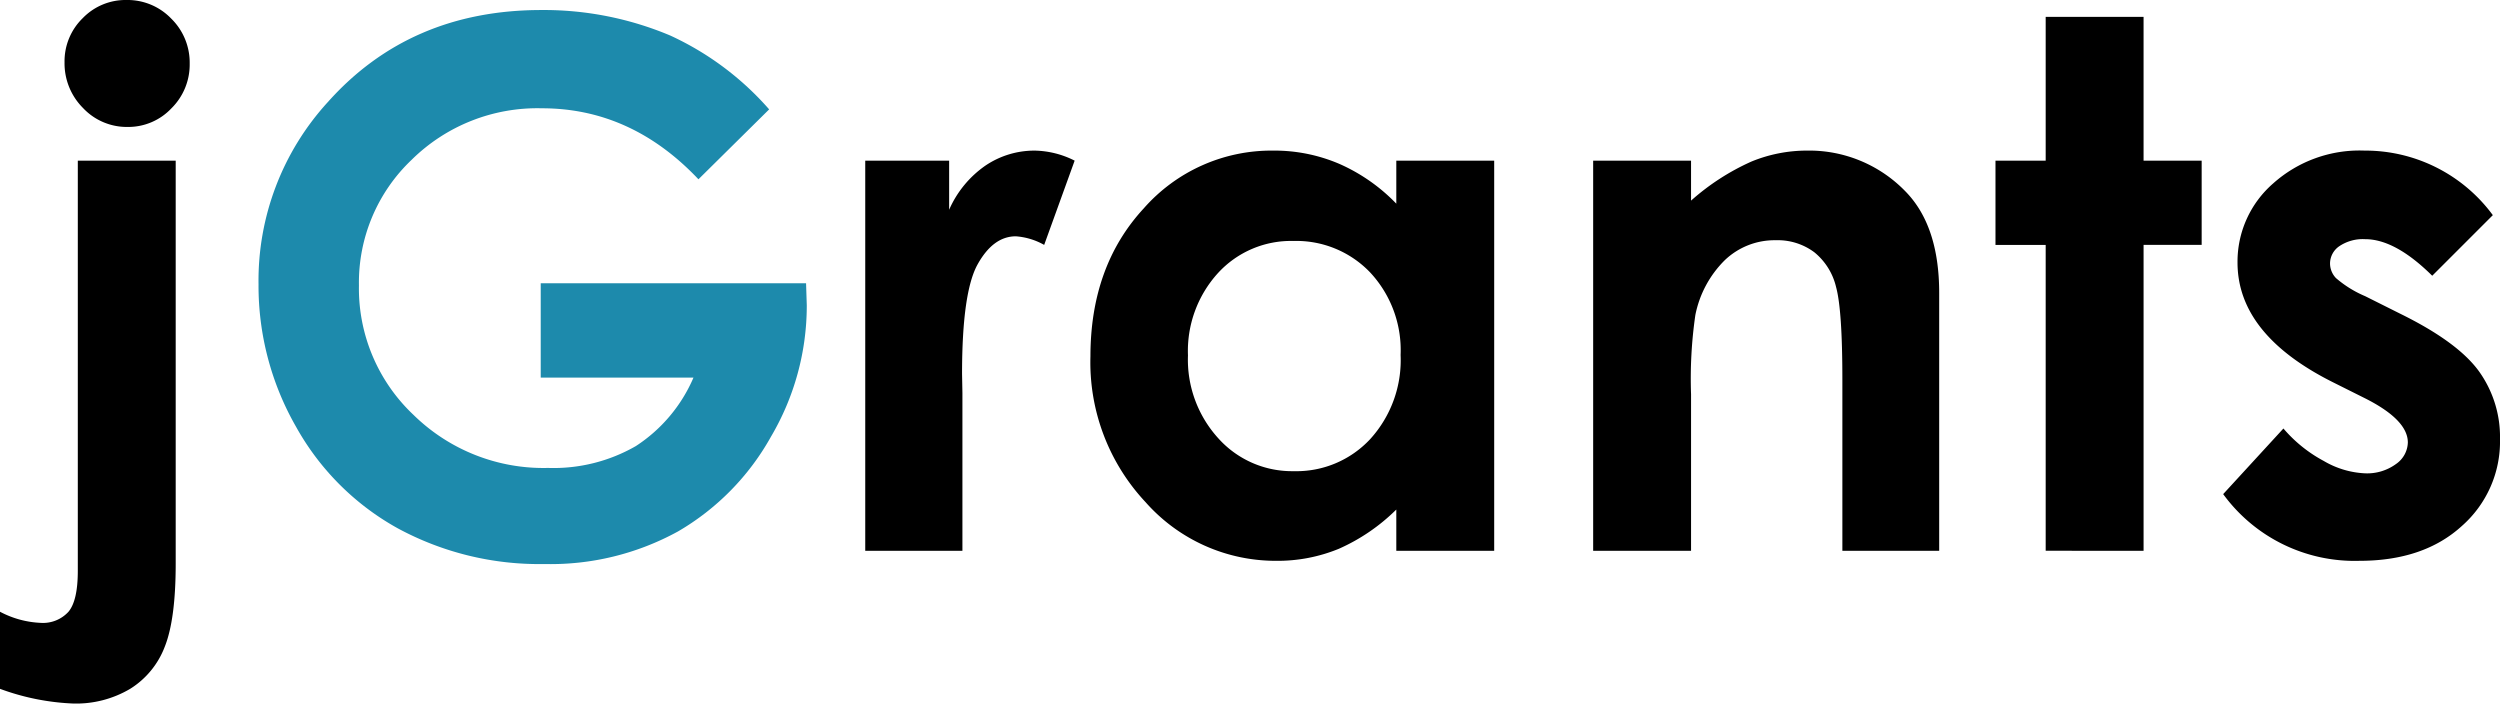
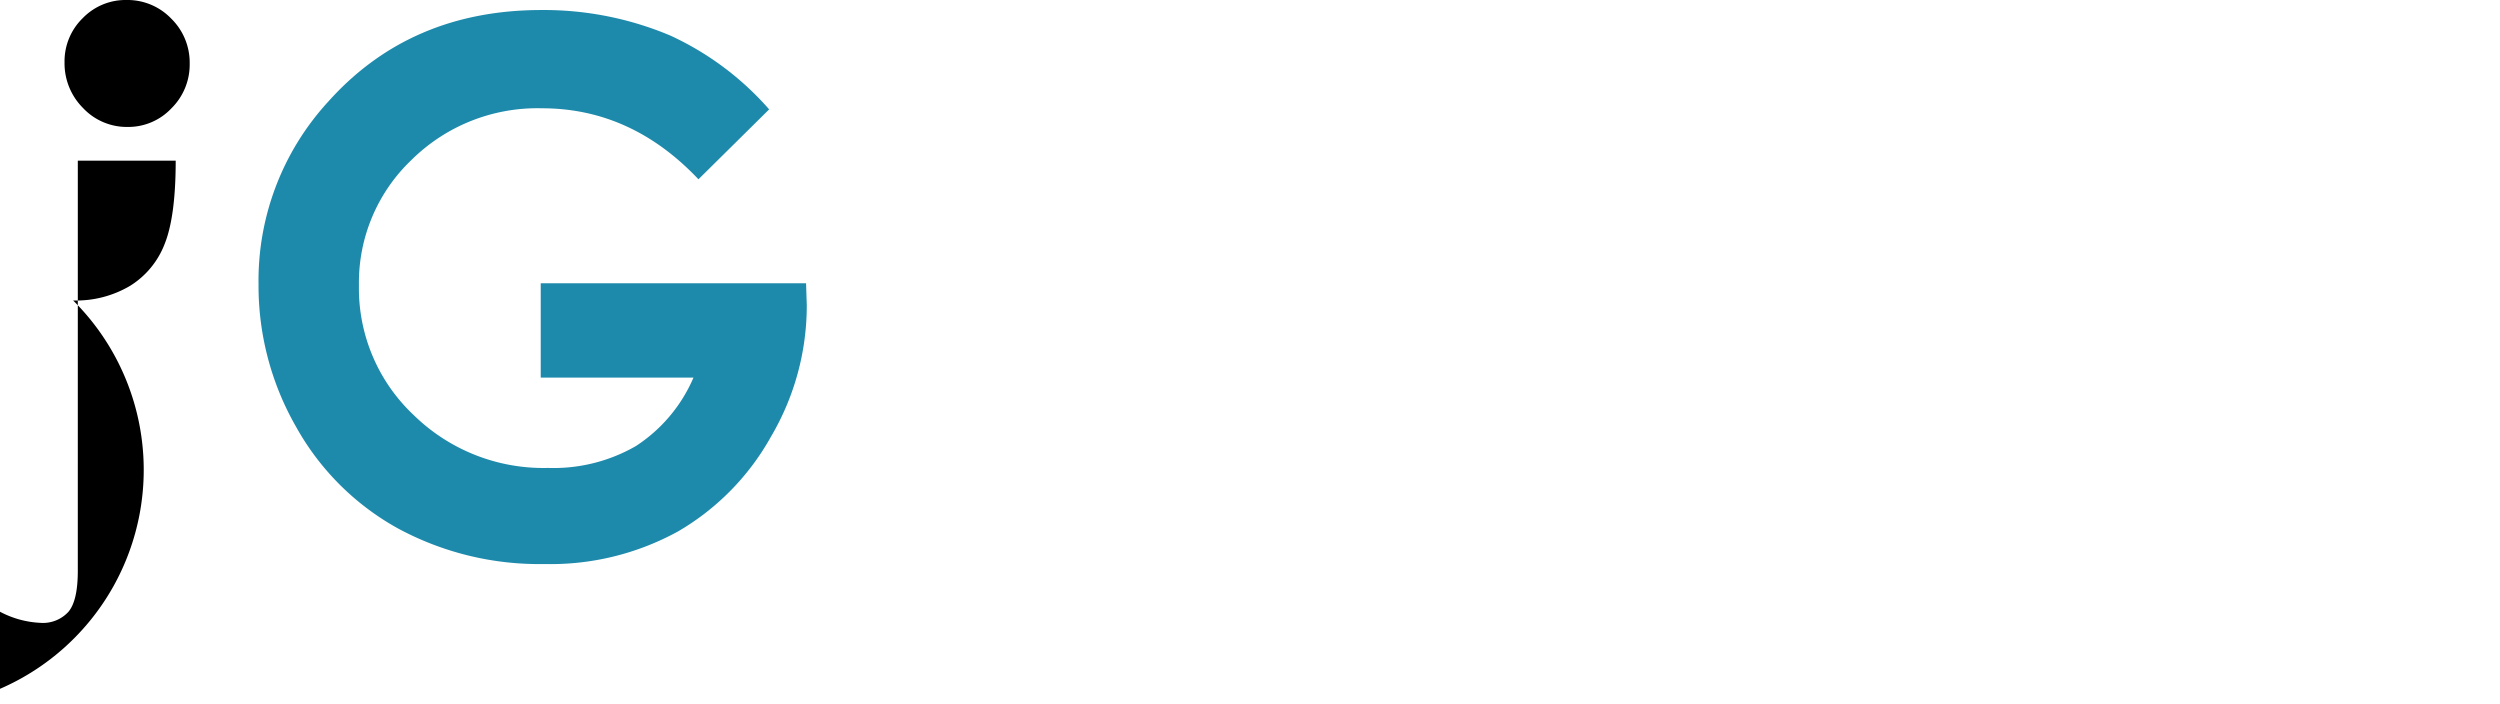
<svg xmlns="http://www.w3.org/2000/svg" viewBox="0 0 292.433 82.294">
  <g>
-     <path d="M9.102 18.791h11.45v47.145q0 6.5-1.279 9.71a9.97 9.97 0 0 1-4.047 4.928 12.393 12.393 0 0 1-6.67 1.72A27.909 27.909 0 0 1 0 80.574v-9.017a11.149 11.149 0 0 0 4.74 1.3 4.032 4.032 0 0 0 3.271-1.3q1.09-1.301 1.09-4.783zM14.806 0a7.092 7.092 0 0 1 5.222 2.175 7.203 7.203 0 0 1 2.16 5.27 7.187 7.187 0 0 1-2.14 5.229 6.928 6.928 0 0 1-5.116 2.175 7.023 7.023 0 0 1-5.222-2.217 7.39 7.39 0 0 1-2.16-5.354 7.035 7.035 0 0 1 2.118-5.145A6.971 6.971 0 0 1 14.806 0z" />
+     <path d="M9.102 18.791h11.45q0 6.5-1.279 9.71a9.97 9.97 0 0 1-4.047 4.928 12.393 12.393 0 0 1-6.67 1.72A27.909 27.909 0 0 1 0 80.574v-9.017a11.149 11.149 0 0 0 4.74 1.3 4.032 4.032 0 0 0 3.271-1.3q1.09-1.301 1.09-4.783zM14.806 0a7.092 7.092 0 0 1 5.222 2.175 7.203 7.203 0 0 1 2.16 5.27 7.187 7.187 0 0 1-2.14 5.229 6.928 6.928 0 0 1-5.116 2.175 7.023 7.023 0 0 1-5.222-2.217 7.39 7.39 0 0 1-2.16-5.354 7.035 7.035 0 0 1 2.118-5.145A6.971 6.971 0 0 1 14.806 0z" />
    <path d="M89.97 12.793l-8.271 8.179q-7.85-8.304-18.303-8.305a20.92 20.92 0 0 0-15.26 6.04 19.804 19.804 0 0 0-6.15 14.68 20.321 20.321 0 0 0 6.381 15.142 21.708 21.708 0 0 0 15.746 6.207 19.313 19.313 0 0 0 10.267-2.558 18.006 18.006 0 0 0 6.74-8.011H63.25V33.136h31.038l.084 2.6a30.212 30.212 0 0 1-4.194 15.352A29.326 29.326 0 0 1 79.315 62.16a30.965 30.965 0 0 1-15.645 3.817 34.754 34.754 0 0 1-17.134-4.173 30.522 30.522 0 0 1-11.911-11.892 33.156 33.156 0 0 1-4.384-16.651 30.947 30.947 0 0 1 8.095-21.308q9.605-10.779 24.999-10.78a38.083 38.083 0 0 1 15.058 2.979 34.537 34.537 0 0 1 11.576 8.64z" fill="#1d8aac" />
-     <path d="M101.21 18.791h9.814v5.746a12.269 12.269 0 0 1 4.237-5.16 10.227 10.227 0 0 1 5.788-1.76 10.723 10.723 0 0 1 4.656 1.174l-3.565 9.856a7.876 7.876 0 0 0-3.314-1.005q-2.642 0-4.467 3.271-1.825 3.271-1.824 12.834l.042 2.224v18.455H101.21zM163.33 18.791h11.45v45.635h-11.45v-4.823a22.462 22.462 0 0 1-6.724 4.592 18.825 18.825 0 0 1-7.311 1.406 20.309 20.309 0 0 1-15.292-6.859 23.921 23.921 0 0 1-6.451-17.05q0-10.57 6.242-17.323a19.89 19.89 0 0 1 15.166-6.753 19.28 19.28 0 0 1 7.708 1.553 21.032 21.032 0 0 1 6.662 4.655zm-12.038 9.396a11.57 11.57 0 0 0-8.82 3.753 13.529 13.529 0 0 0-3.512 9.626 13.672 13.672 0 0 0 3.574 9.732 11.584 11.584 0 0 0 8.8 3.816 11.795 11.795 0 0 0 8.946-3.754 13.721 13.721 0 0 0 3.553-9.836 13.331 13.331 0 0 0-3.553-9.647 11.946 11.946 0 0 0-8.988-3.69zM186.357 18.791h11.45v4.677a27.443 27.443 0 0 1 7.058-4.568 17.065 17.065 0 0 1 6.47-1.284 15.665 15.665 0 0 1 11.519 4.74q3.979 4.027 3.979 11.913v30.157h-11.325V44.44q0-8.169-.733-10.85a7.436 7.436 0 0 0-2.552-4.085 7.147 7.147 0 0 0-4.498-1.404 8.431 8.431 0 0 0-5.963 2.326 12.412 12.412 0 0 0-3.452 6.431 51.844 51.844 0 0 0-.502 9.258v18.309h-11.451zM239.29 1.972h11.45V18.79h6.796v9.856h-6.795v35.779H239.29V28.647h-5.872v-9.856h5.872zM291.594 25.166l-7.089 7.089q-4.32-4.279-7.843-4.278a4.93 4.93 0 0 0-3.02.818 2.457 2.457 0 0 0-1.09 2.034 2.498 2.498 0 0 0 .692 1.698 12.887 12.887 0 0 0 3.418 2.118l4.194 2.098q6.627 3.271 9.102 6.67a13.174 13.174 0 0 1 2.475 7.968 13.16 13.16 0 0 1-4.467 10.15q-4.467 4.07-11.975 4.07a19.034 19.034 0 0 1-15.939-7.802l7.047-7.676a16.272 16.272 0 0 0 4.718 3.796 10.444 10.444 0 0 0 4.803 1.447 5.725 5.725 0 0 0 3.65-1.09 3.16 3.16 0 0 0 1.383-2.517q0-2.643-4.99-5.16l-3.86-1.93q-11.073-5.576-11.073-13.966a12.119 12.119 0 0 1 4.173-9.249 15.153 15.153 0 0 1 10.675-3.838 18.525 18.525 0 0 1 15.016 7.55z" />
  </g>
</svg>